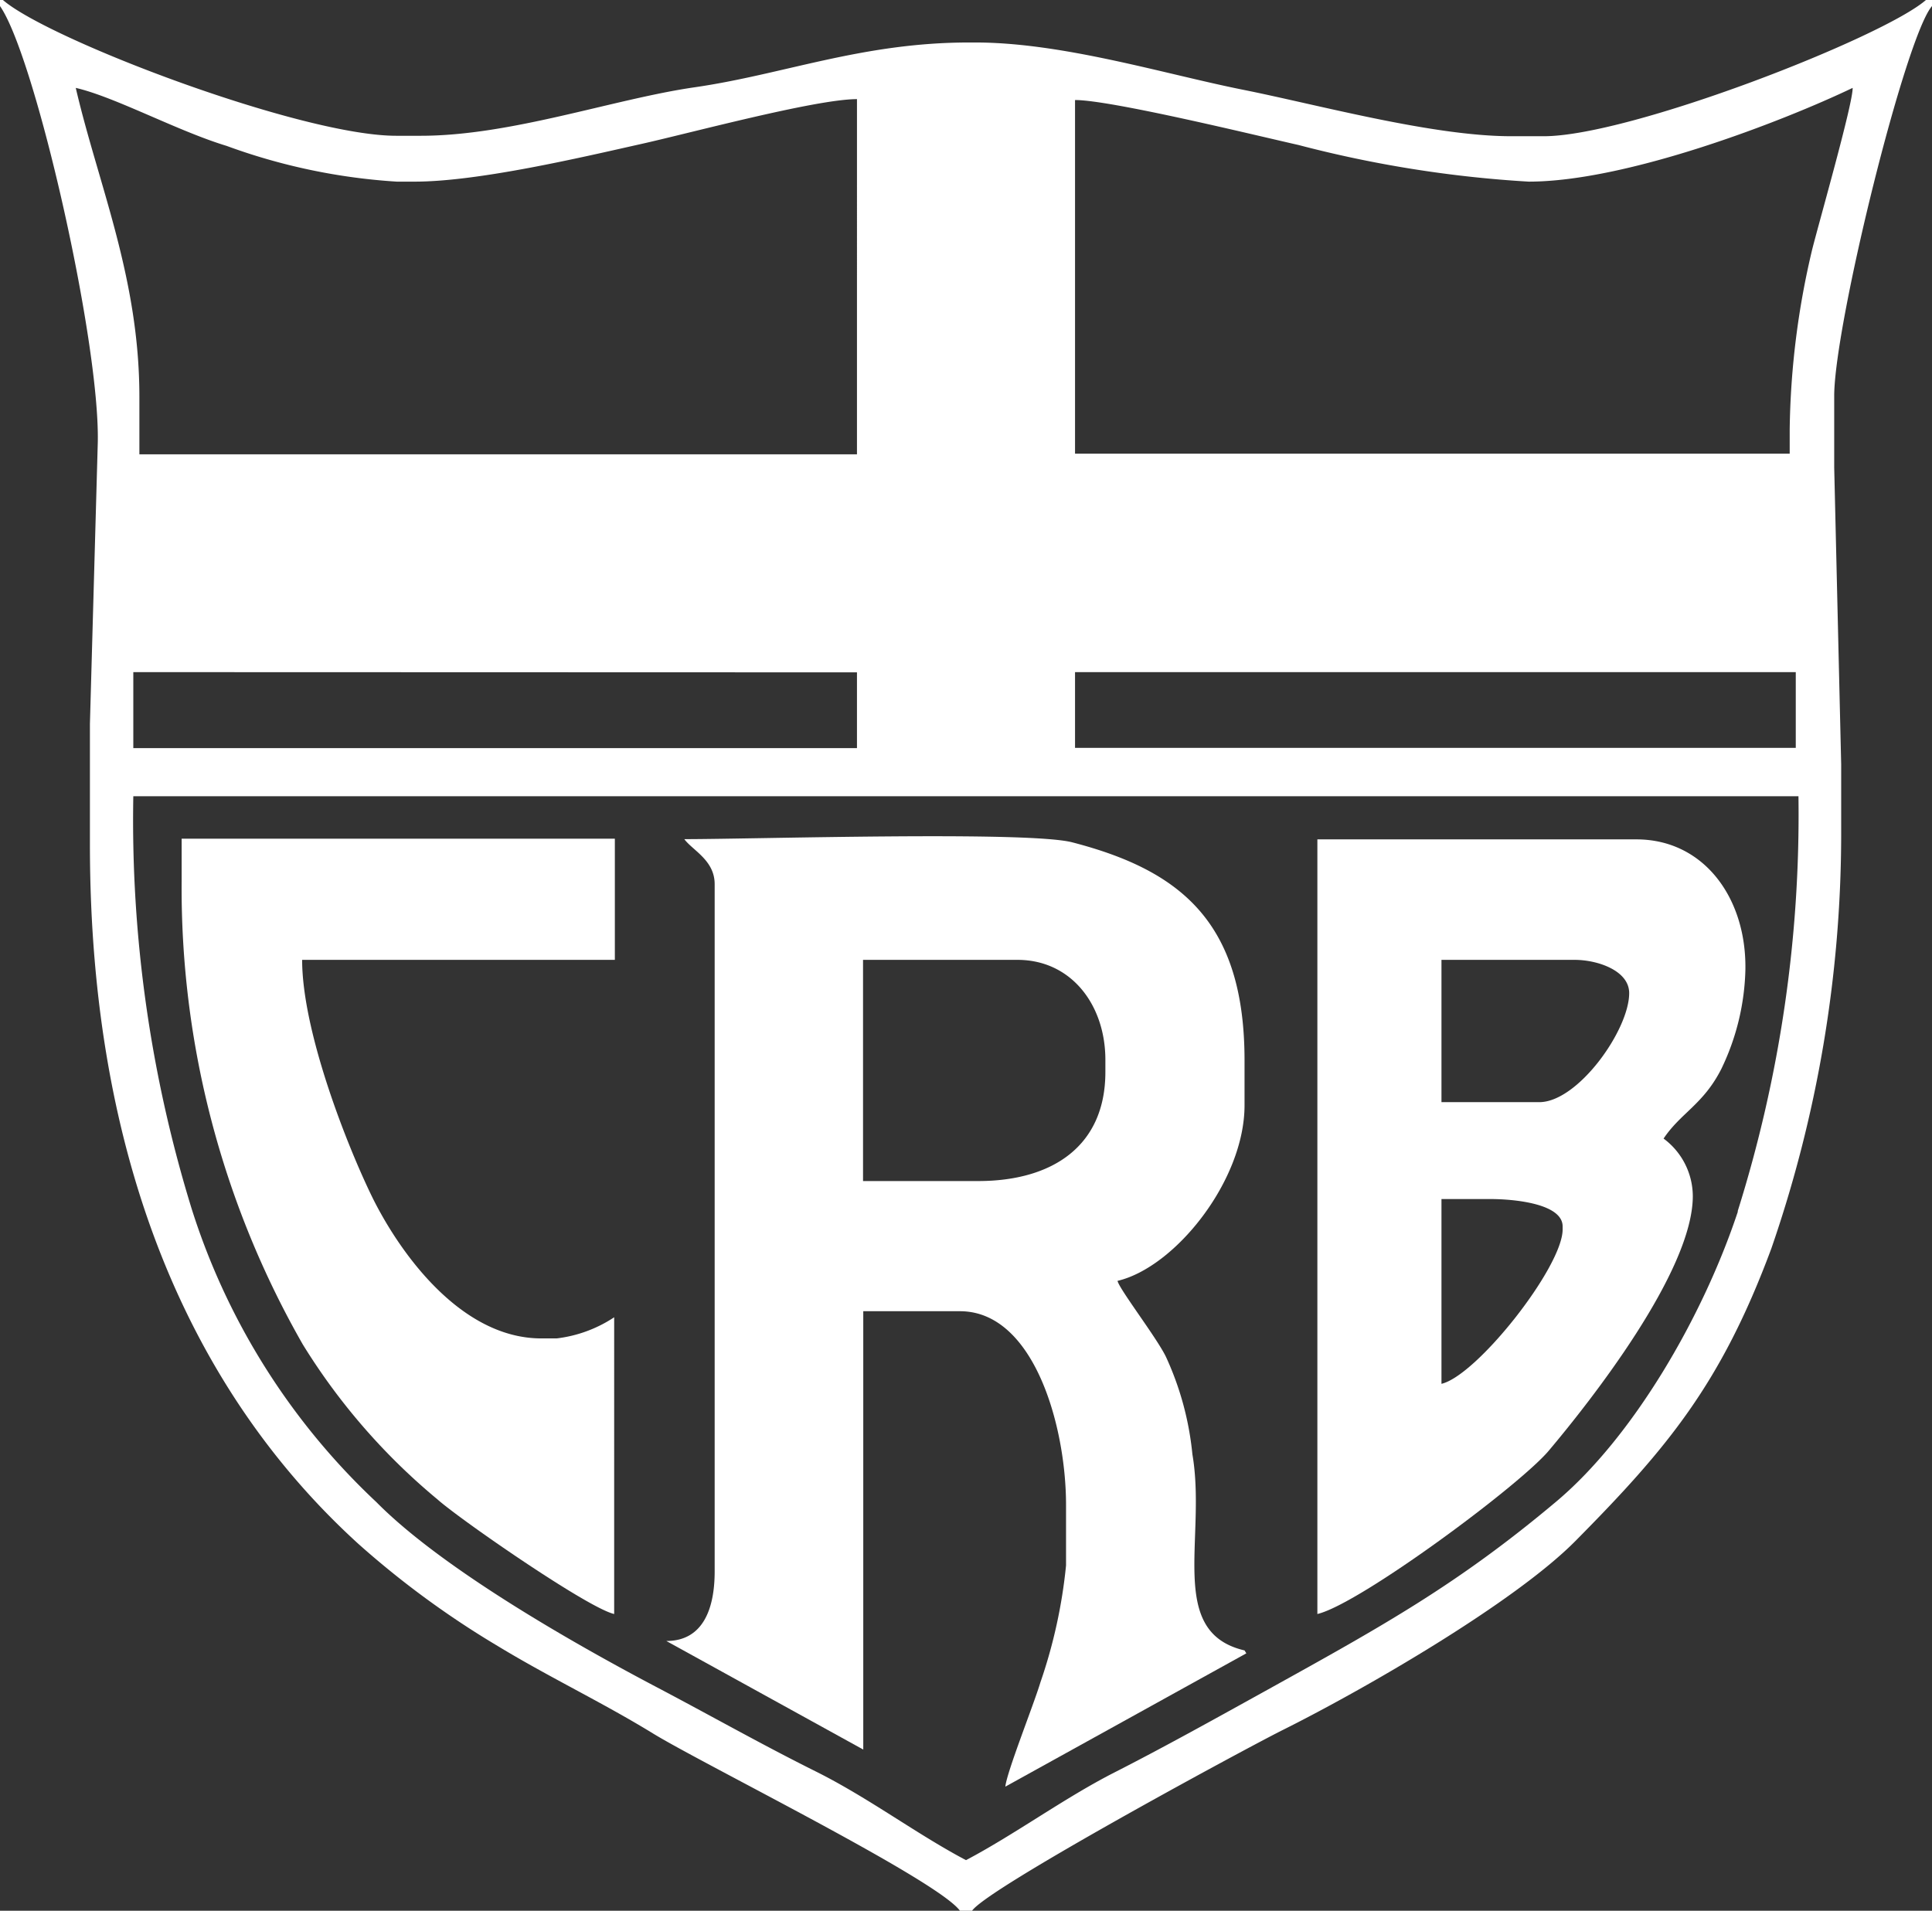
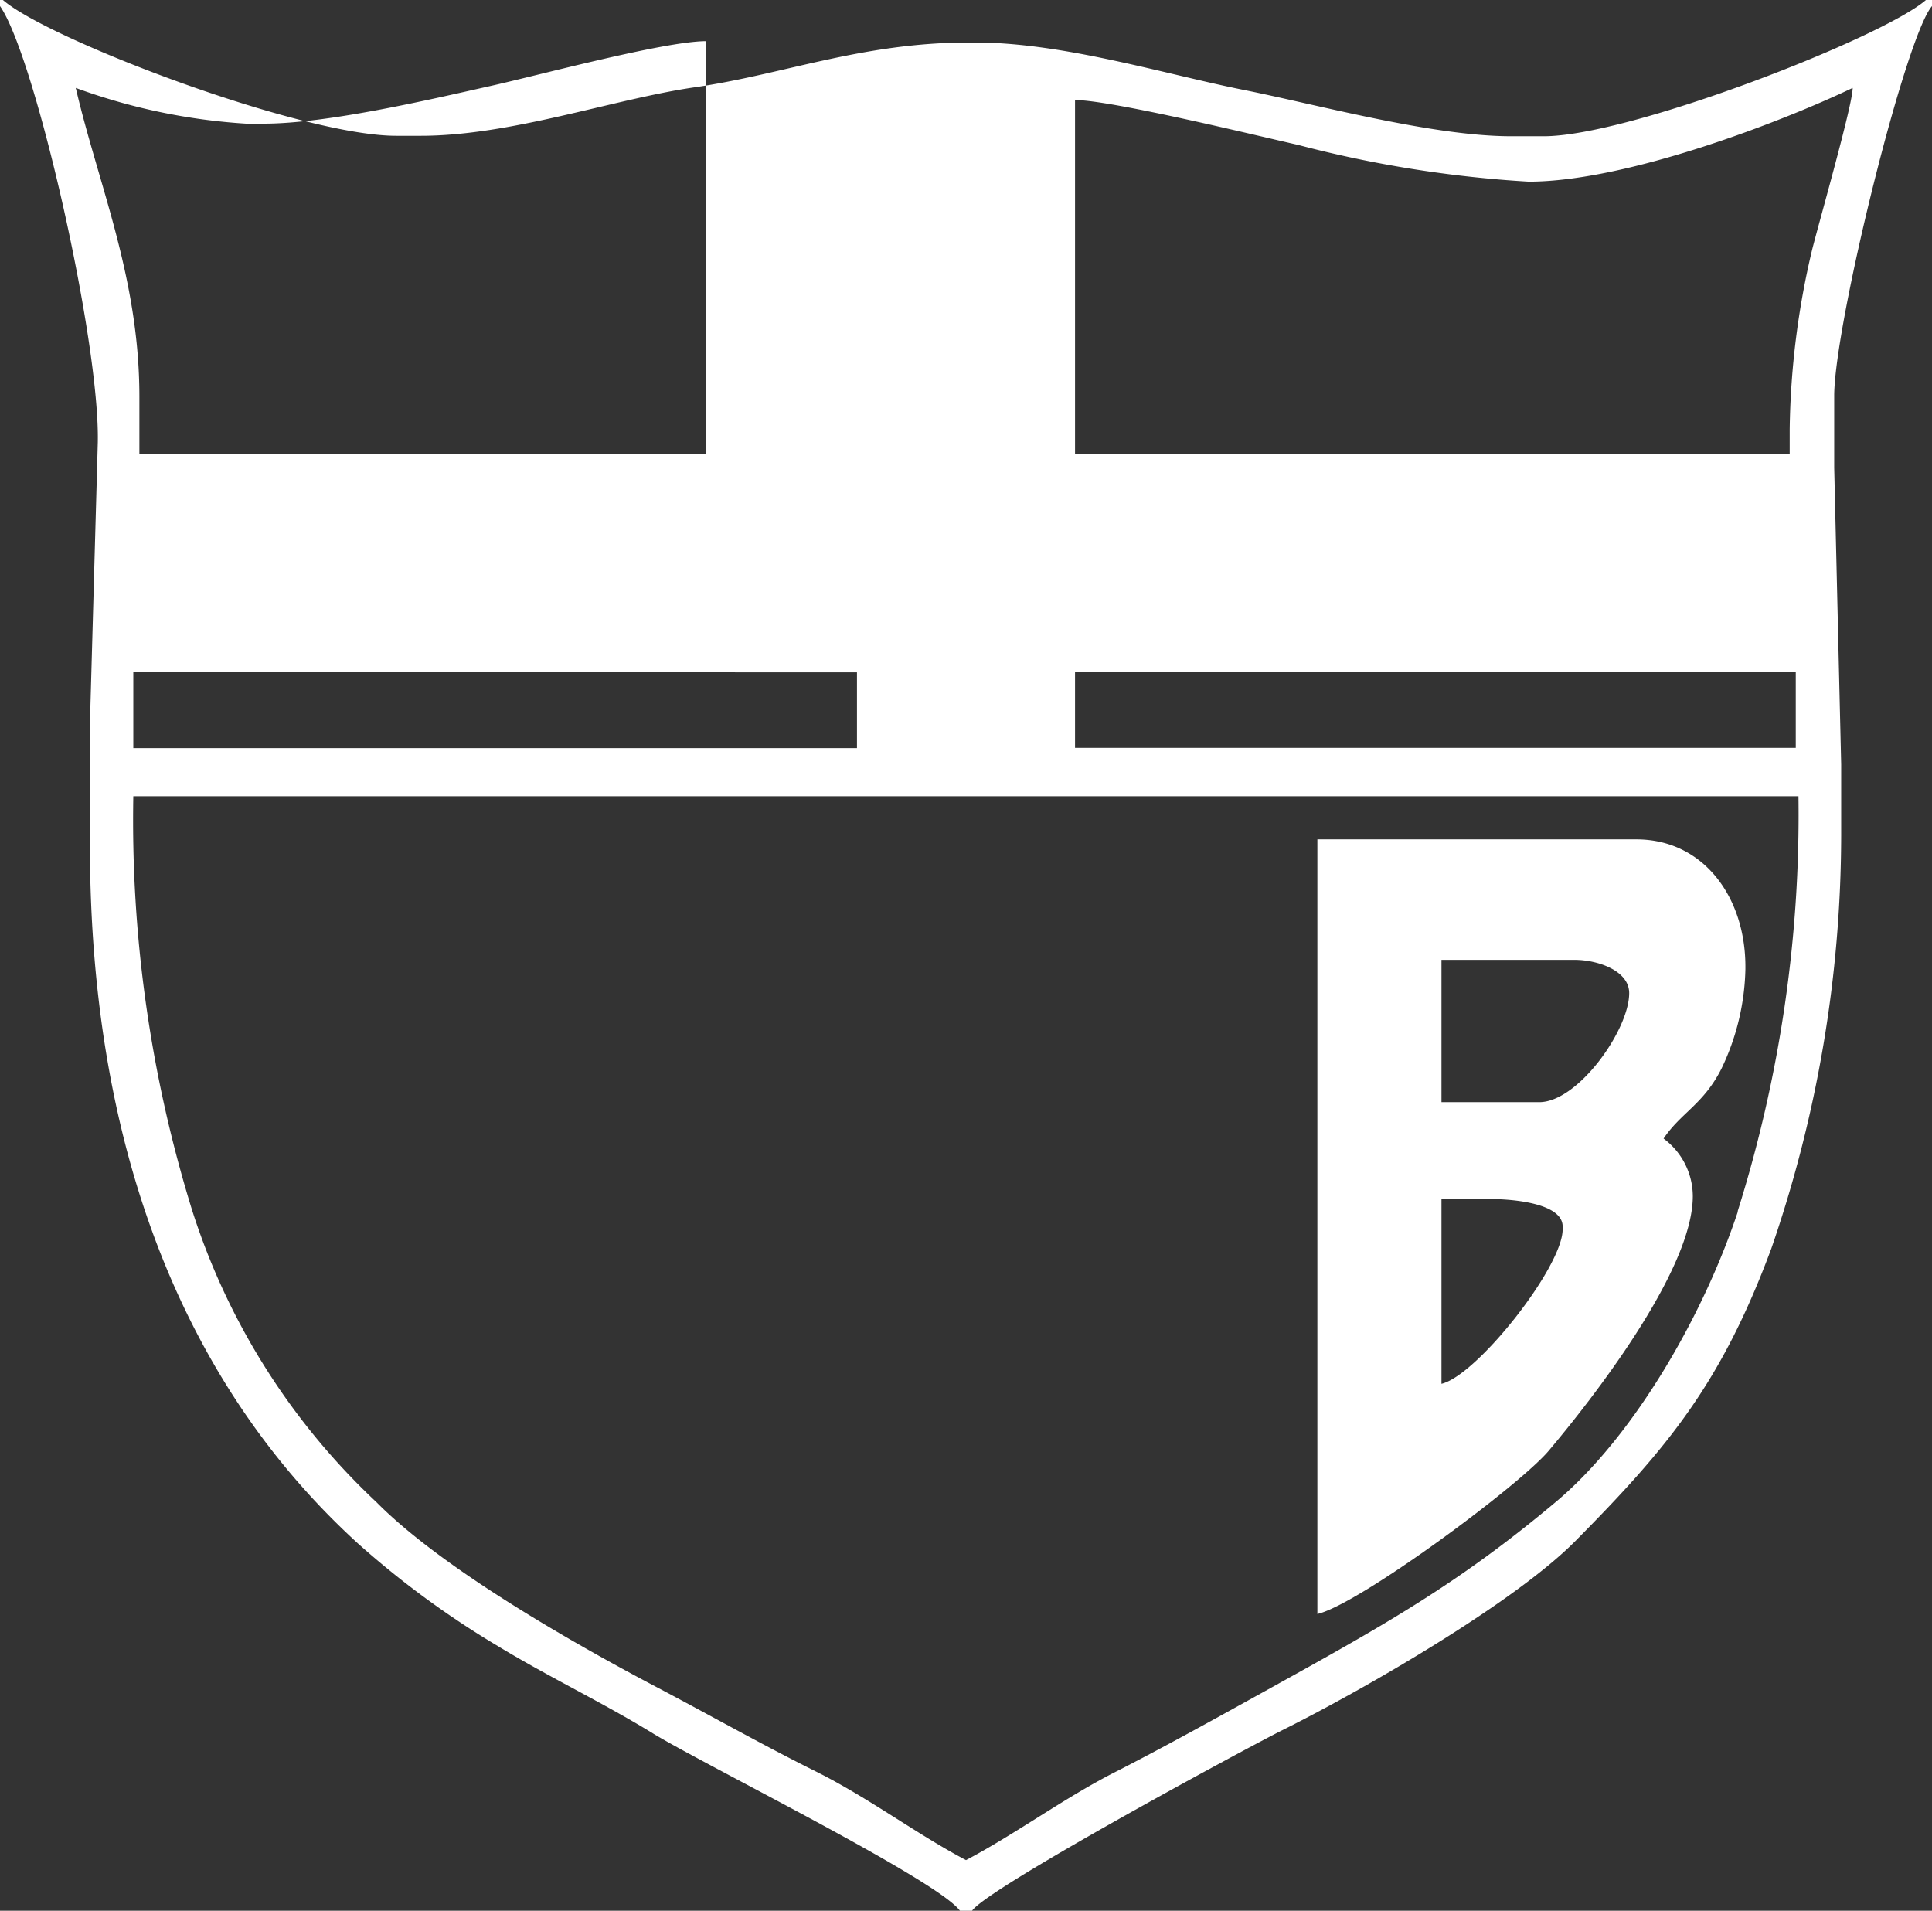
<svg xmlns="http://www.w3.org/2000/svg" viewBox="0 0 85.94 85">
  <rect x="0" y="0" width="85.94" height="85" fill="#333333" stroke="none" />
-   <path d="M13.47,59.81a28.1,28.1,0,0,0,6,6.9c1,.89,6.67,4.82,7.85,5.09V58.6a5.89,5.89,0,0,1-2.56.94h-.68c-3.56,0-6.26-3.75-7.5-6.24-1.12-2.28-3.14-7.39-3.14-10.6H27.35V37.31H8.08V39.2A40.87,40.87,0,0,0,13.47,59.81Z" style="fill:#fff" />
  <path d="M68.93,64.49c1.75-2.08,6.37-7.91,6.37-11.28A3.2,3.2,0,0,0,74,50.65c.77-1.15,1.77-1.52,2.57-3.1a10.71,10.71,0,0,0,1.07-4.44V43c0-3.11-1.88-5.66-4.85-5.66H58.6V71.8C60.48,71.36,67.71,66,68.93,64.49ZM64.12,42.7h5.93c1,0,2.42.47,2.42,1.48,0,1.64-2.28,4.85-4,4.85H64.12Zm0,18.86V53.34h2.16c1.14,0,3.23.22,3.23,1.22v.13C69.51,56.36,65.7,61.19,64.12,61.56Z" style="fill:#fff" />
-   <path d="M85.94.27V0h-.27c-1.9,1.66-13.14,6.06-17,6.06H67.22c-3.51,0-8.63-1.41-11.94-2.07-3.49-.7-8-2.1-11.9-2.1h-.27c-4.78,0-8.27,1.43-12.26,2-3.6.53-8.13,2.15-12.13,2.15H17.65C13.45,6.06,2.17,1.77.13,0H0V.27c1.56,2.24,4.44,14.87,4.35,19.4L4,32.2v5.38C4,51.65,8.51,61.91,15.93,68.67a40.31,40.31,0,0,0,6.22,4.56c2.29,1.39,4.64,2.5,6.89,3.88S41.69,83.62,42.7,85h.54c.69-1,11.77-7,13.74-8,3.74-1.86,10.39-5.71,13.1-8.45,4.1-4.14,6.48-7,8.71-13A56.53,56.53,0,0,0,81.9,37.18V34l-.31-13.2,0-3.24C81.63,14.31,84.76,1.63,85.94.27ZM47.82,29.9H79.88v3.37H47.82ZM3.37,3.91c1.74.4,4.53,1.92,6.71,2.58a26.81,26.81,0,0,0,7.57,1.59h.8c2.84,0,7.46-1.09,10.05-1.67,2.12-.47,7.78-2,9.62-2V20.21H6.2V17.65C6.2,12.35,4.37,8.21,3.37,3.91Zm34.75,26v3.37H5.93V29.9Zm39.18,24c-1.56,4.7-4.68,10.05-8.1,12.91-4.36,3.66-7.66,5.49-12.8,8.34-2.24,1.24-4.61,2.56-6.83,3.69s-4.42,2.75-6.6,3.9c-2.2-1.16-4.34-2.78-6.69-3.95s-4.54-2.41-6.87-3.64c-3.93-2.06-9.77-5.4-12.67-8.34a30.47,30.47,0,0,1-8.2-13,58.66,58.66,0,0,1-2.61-18.4H80A58.78,58.78,0,0,1,77.3,53.87ZM80.61,11.1a36.36,36.36,0,0,0-1,8v1.08H47.82V4.45c1.61,0,8.07,1.58,9.94,2A52.44,52.44,0,0,0,68,8.08c4.38,0,11.32-2.69,14.41-4.17C82.43,4.59,80.93,9.83,80.61,11.1Z" style="fill:#fff" />
-   <path d="M29.64,73l8.76,4.83V58.33H42.7c3.29,0,4.72,5.1,4.72,8.62v2.69a22.83,22.83,0,0,1-1.14,5.2c-.3,1-1.5,4-1.56,4.64l10.72-5.93-.08-.13c-3.47-.81-1.68-5-2.32-8.73a13.45,13.45,0,0,0-1.18-4.34c-.42-.86-2.07-3-2.15-3.37,2.56-.6,5.65-4.46,5.65-7.81v-2c0-6.11-2.8-8.44-7.67-9.7-2-.51-14.11-.14-17.25-.14.37.5,1.35.94,1.35,2V69.91C31.79,71.52,31.3,73,29.64,73ZM38.39,42.7h6.87c2.39,0,3.91,2,3.91,4.45v.54c0,3.29-2.35,4.85-5.66,4.85H38.39Z" style="fill:#fff" />
+   <path d="M85.94.27V0h-.27c-1.9,1.66-13.14,6.06-17,6.06H67.22c-3.51,0-8.63-1.41-11.94-2.07-3.49-.7-8-2.1-11.9-2.1h-.27c-4.78,0-8.27,1.43-12.26,2-3.6.53-8.13,2.15-12.13,2.15H17.65C13.45,6.06,2.17,1.77.13,0H0V.27c1.56,2.24,4.44,14.87,4.35,19.4L4,32.2v5.38C4,51.65,8.51,61.91,15.93,68.67a40.31,40.31,0,0,0,6.22,4.56c2.29,1.39,4.64,2.5,6.89,3.88S41.69,83.62,42.7,85h.54c.69-1,11.77-7,13.74-8,3.74-1.86,10.39-5.71,13.1-8.45,4.1-4.14,6.48-7,8.71-13A56.53,56.53,0,0,0,81.9,37.18V34l-.31-13.2,0-3.24C81.63,14.31,84.76,1.63,85.94.27ZM47.82,29.9H79.88v3.37H47.82ZM3.37,3.91a26.81,26.81,0,0,0,7.57,1.59h.8c2.84,0,7.46-1.09,10.05-1.67,2.12-.47,7.78-2,9.62-2V20.21H6.2V17.65C6.2,12.35,4.37,8.21,3.37,3.91Zm34.75,26v3.37H5.93V29.9Zm39.18,24c-1.56,4.7-4.68,10.05-8.1,12.91-4.36,3.66-7.66,5.49-12.8,8.34-2.24,1.24-4.61,2.56-6.83,3.69s-4.42,2.75-6.6,3.9c-2.2-1.16-4.34-2.78-6.69-3.95s-4.54-2.41-6.87-3.64c-3.93-2.06-9.77-5.4-12.67-8.34a30.47,30.47,0,0,1-8.2-13,58.66,58.66,0,0,1-2.61-18.4H80A58.78,58.78,0,0,1,77.3,53.87ZM80.61,11.1a36.36,36.36,0,0,0-1,8v1.08H47.82V4.45c1.61,0,8.07,1.58,9.94,2A52.44,52.44,0,0,0,68,8.08c4.38,0,11.32-2.69,14.41-4.17C82.43,4.59,80.93,9.83,80.61,11.1Z" style="fill:#fff" />
</svg>